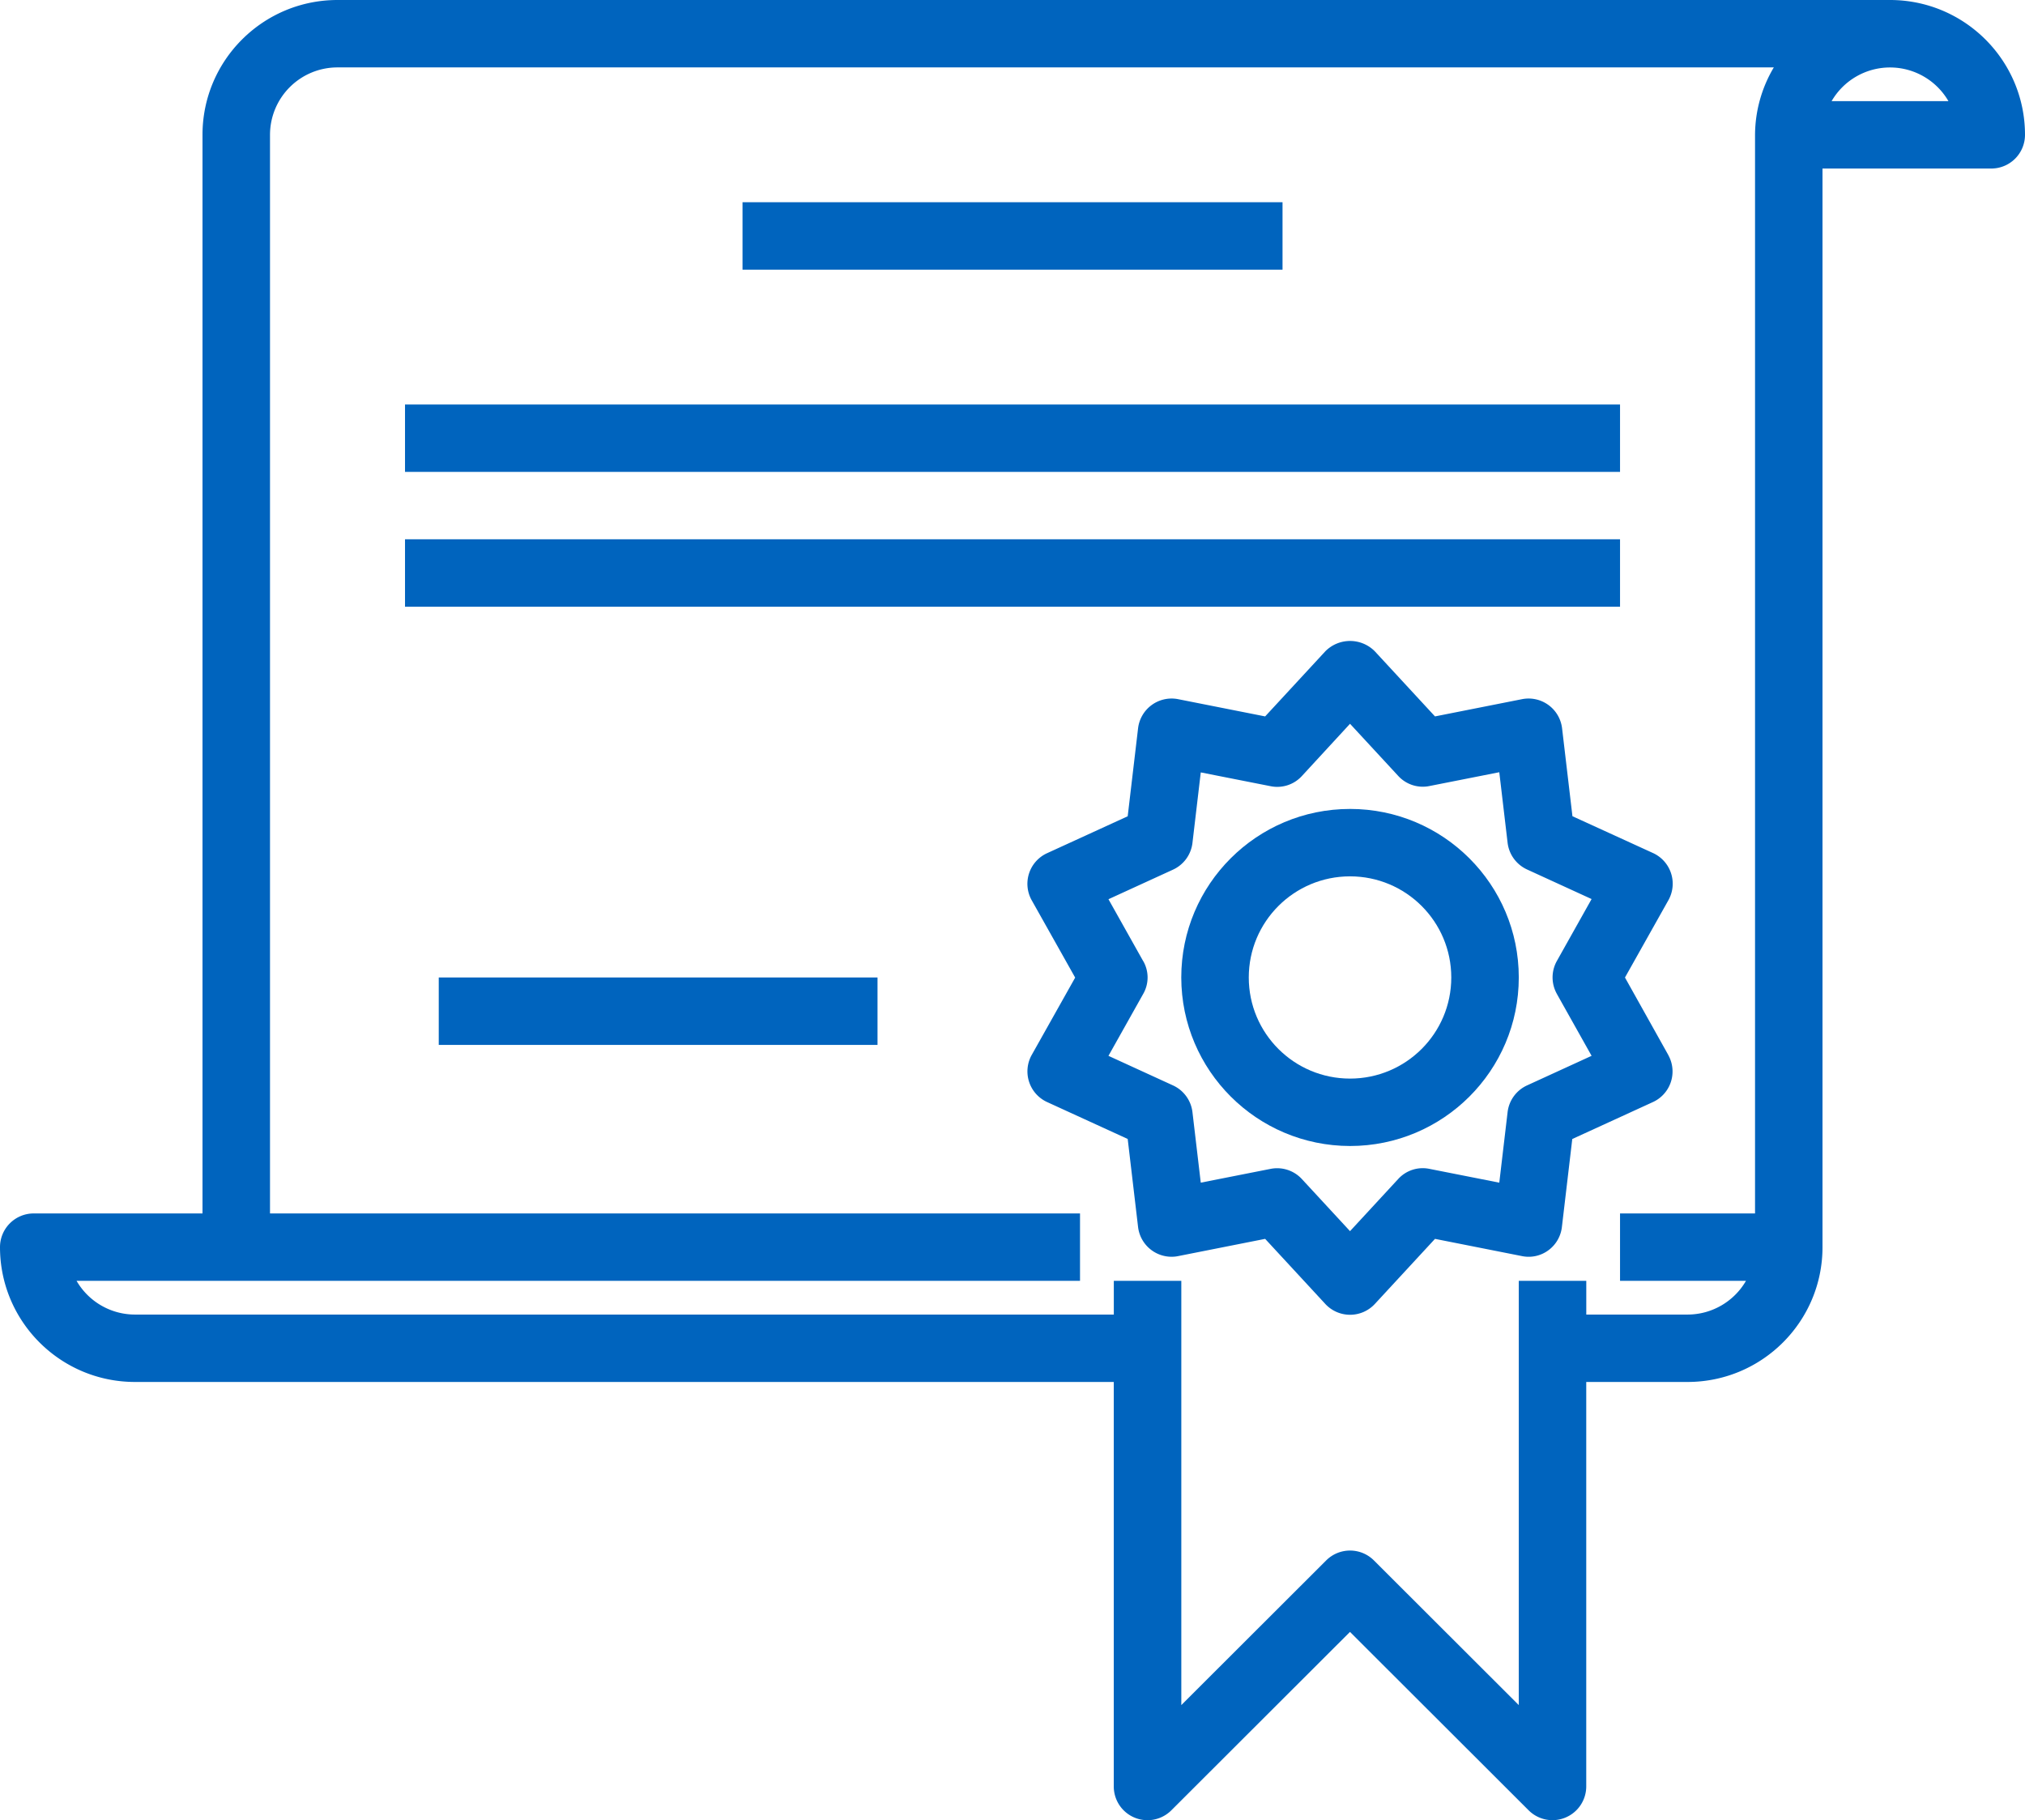
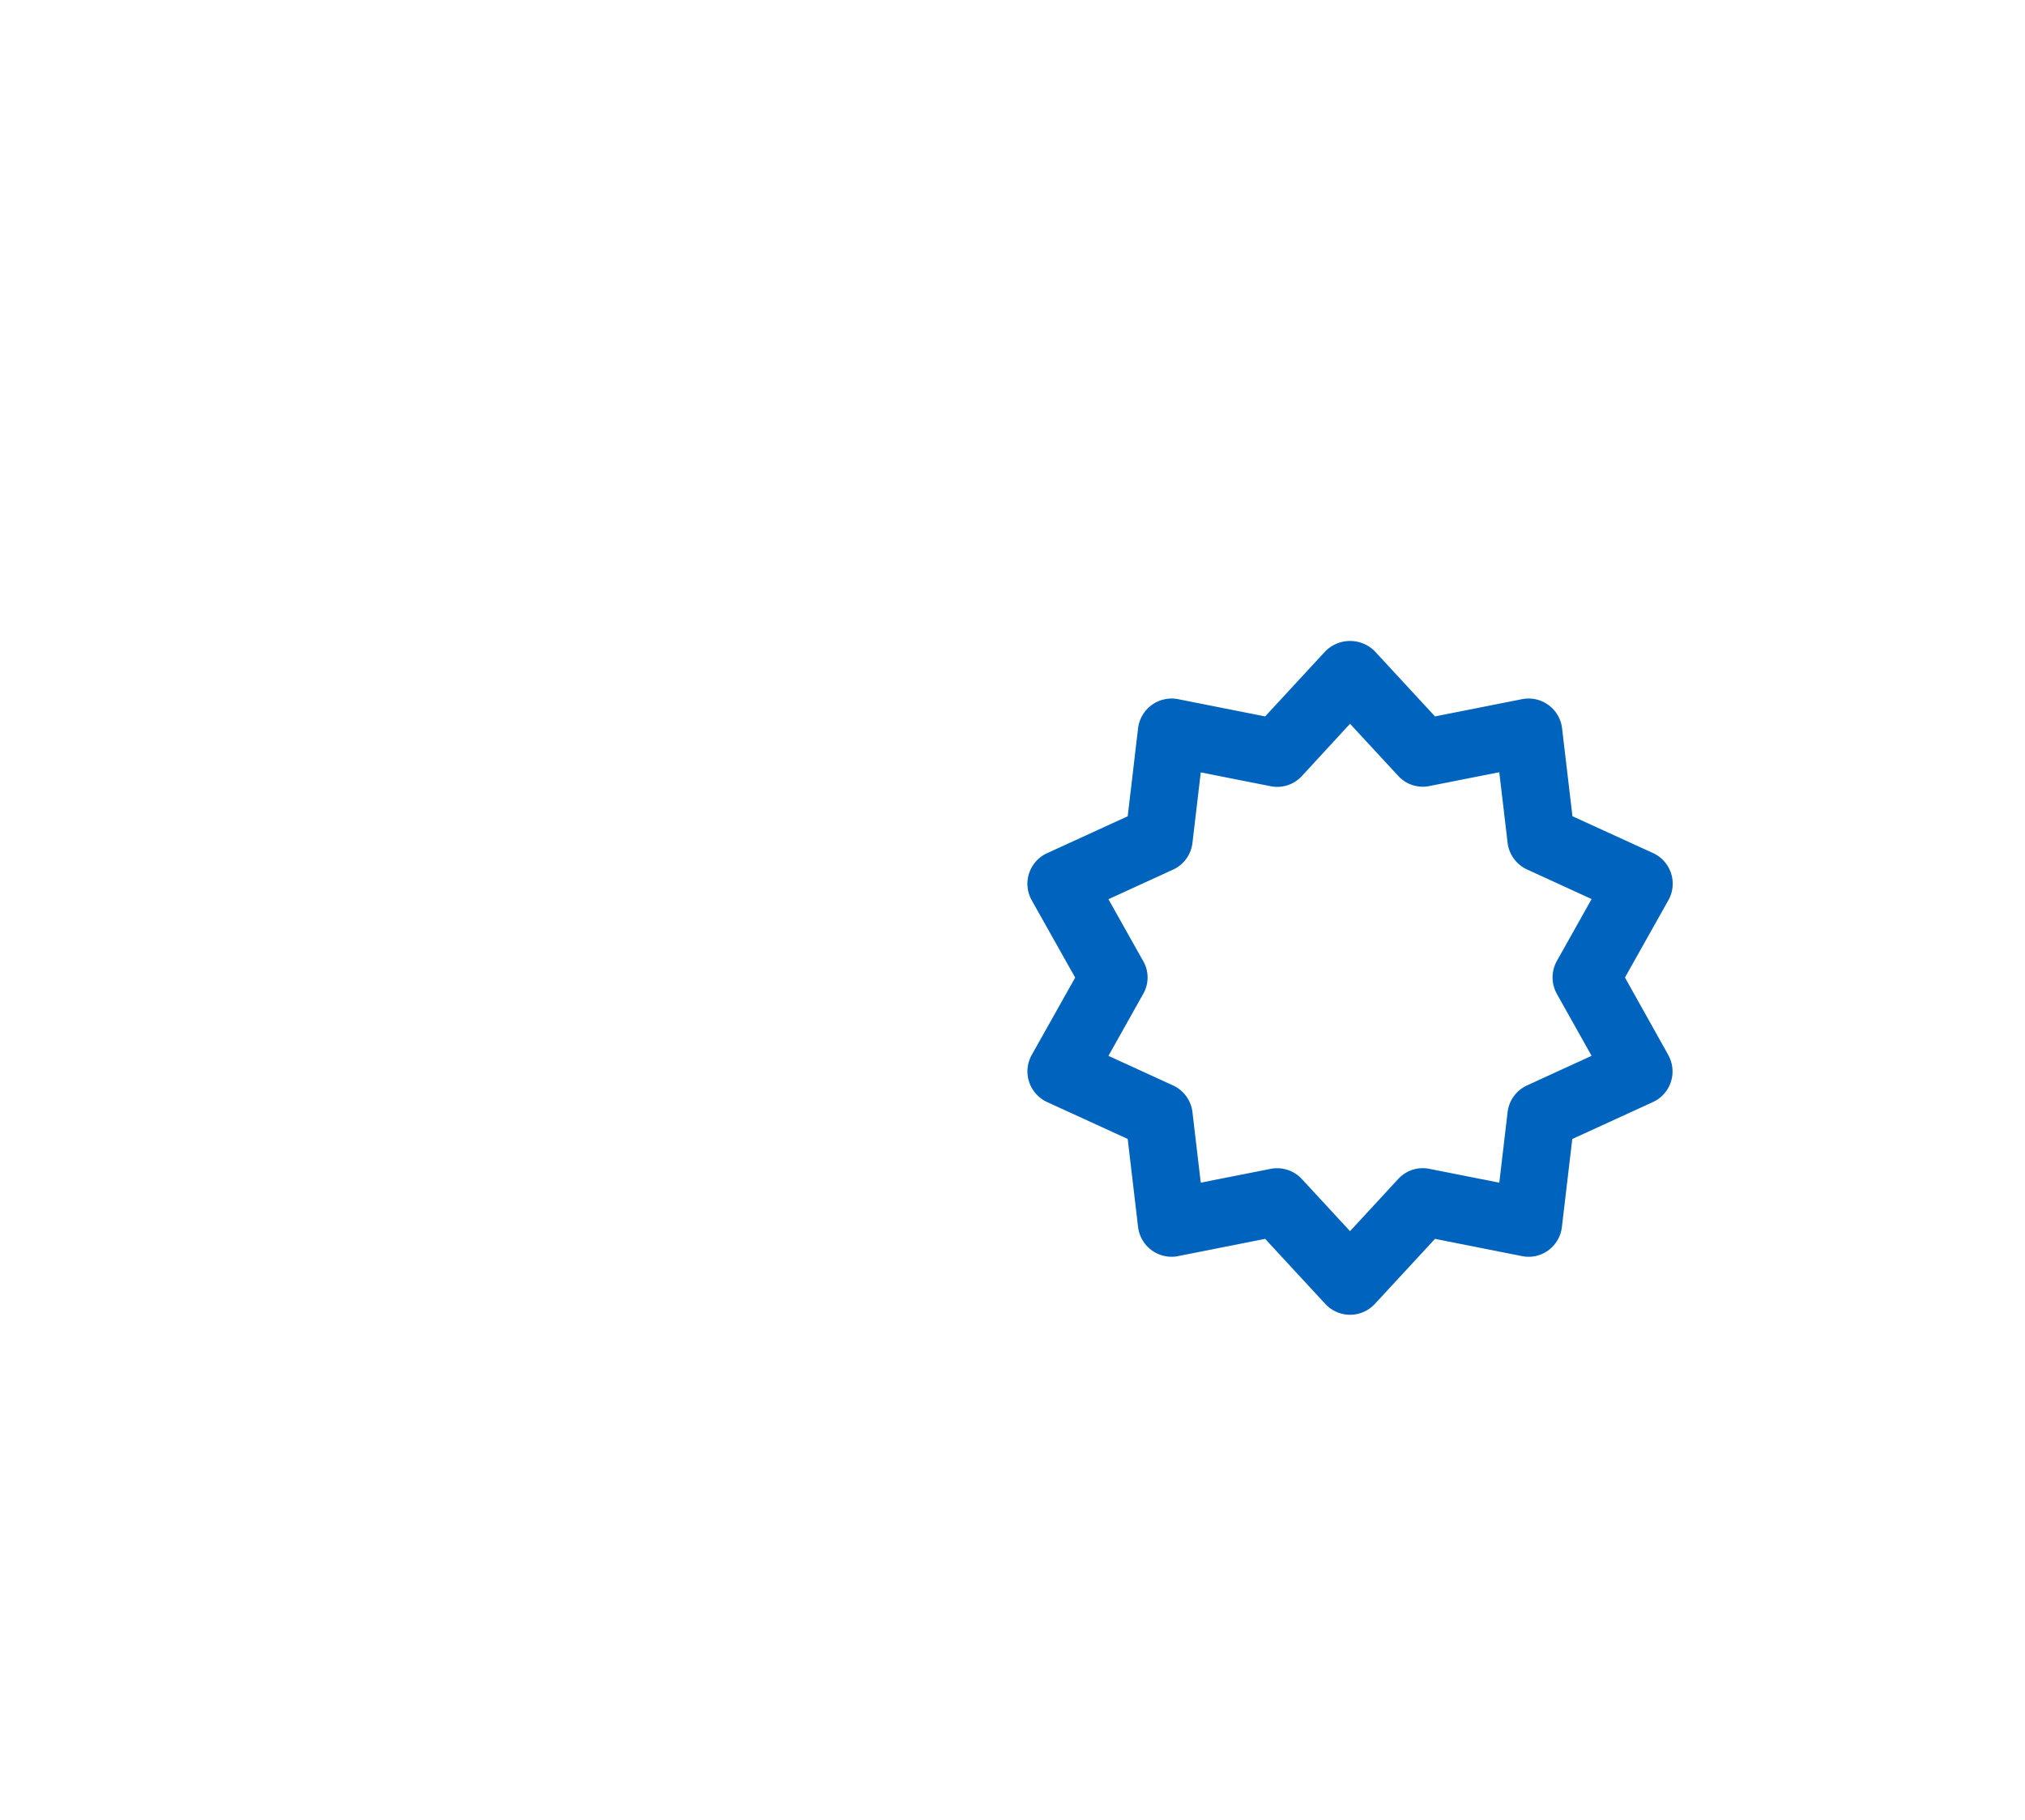
<svg xmlns="http://www.w3.org/2000/svg" width="178" height="160" fill="none">
-   <path d="M166.137 0H29.667C23.114 0 17.8 5.307 17.8 11.852v94.815H2.967A2.964 2.964 0 000 109.63c0 6.544 5.314 11.851 11.867 11.851h86.035v35.556a2.964 2.964 0 005.062 2.096l15.701-15.681 15.702 15.681a2.963 2.963 0 003.234.641 2.967 2.967 0 001.832-2.737v-35.556h8.9c6.552 0 11.867-5.307 11.867-11.851V14.815h14.833A2.964 2.964 0 00178 11.852C178 5.307 172.686 0 166.133 0h.004zM154.27 11.852v94.815h-11.867v5.926h11.07a5.937 5.937 0 01-5.137 2.963h-8.9v-2.963h-5.933v37.292l-12.735-12.718a2.97 2.97 0 00-4.194 0l-12.735 12.718v-37.292h-5.933v2.963h-86.04a5.936 5.936 0 01-5.135-2.963h88.204v-5.926H23.734V11.852a5.928 5.928 0 015.933-5.926H155.92a11.706 11.706 0 00-1.65 5.926zm6.731-2.963a5.934 5.934 0 0110.268 0h-10.272.004z" fill="#0064BE" />
  <path d="M146.638 92.728l-3.801-6.8 3.816-6.793a2.965 2.965 0 00-1.35-4.148l-7.083-3.237-.912-7.734a2.966 2.966 0 00-3.523-2.555l-7.647 1.515-5.288-5.722a3.06 3.06 0 00-4.321-.034l-.033.034-5.288 5.722-7.647-1.515a2.967 2.967 0 00-3.523 2.56l-.912 7.733-7.083 3.244a2.959 2.959 0 00-1.35 4.148l3.816 6.789-3.816 6.793a2.965 2.965 0 001.35 4.148l7.083 3.244.912 7.741a2.966 2.966 0 003.297 2.593c.074-.008.152-.023.226-.037l7.647-1.515 5.288 5.722a2.968 2.968 0 004.354 0l5.288-5.722 7.647 1.515a2.918 2.918 0 002.321-.512 2.954 2.954 0 001.187-2.048l.912-7.733 7.083-3.245a2.958 2.958 0 001.461-3.925c-.033-.075-.074-.149-.111-.223v-.003zm-9.787-5.356l3.052 5.44-5.673 2.6a2.964 2.964 0 00-1.71 2.349l-.731 6.2-6.133-1.211a2.92 2.92 0 00-2.752.889l-4.235 4.585-4.235-4.582a2.961 2.961 0 00-2.752-.892l-6.133 1.211-.731-6.2a2.969 2.969 0 00-1.709-2.348l-5.674-2.6 3.052-5.44a2.9 2.9 0 000-2.897v.01l-3.052-5.44 5.674-2.6a2.963 2.963 0 001.709-2.348l.731-6.2 6.133 1.211a2.935 2.935 0 002.752-.889l4.235-4.596 4.235 4.581c.697.76 1.743 1.1 2.752.89l6.133-1.212.731 6.2a2.97 2.97 0 001.71 2.348l5.673 2.6-3.052 5.441a2.963 2.963 0 000 2.896v.004z" fill="#0064BE" />
-   <path d="M118.669 71.11c-8.192 0-14.834 6.633-14.834 14.814.012 8.178 6.646 14.804 14.834 14.815 8.192 0 14.834-6.633 14.834-14.815 0-8.181-6.642-14.815-14.834-14.815zm0 23.703c-4.917 0-8.9-3.978-8.9-8.889 0-4.91 3.983-8.889 8.9-8.889s8.9 3.978 8.9 8.89c0 4.91-3.983 8.888-8.9 8.888zm-5.933-77.036H65.268v5.926h47.468v-5.926zm29.667 17.778H35.601v5.926h106.802v-5.926zm0 11.851H35.601v5.926h106.802v-5.926zm-65.268 38.52H38.567v5.926h38.568v-5.926z" fill="#0064BE" />
</svg>